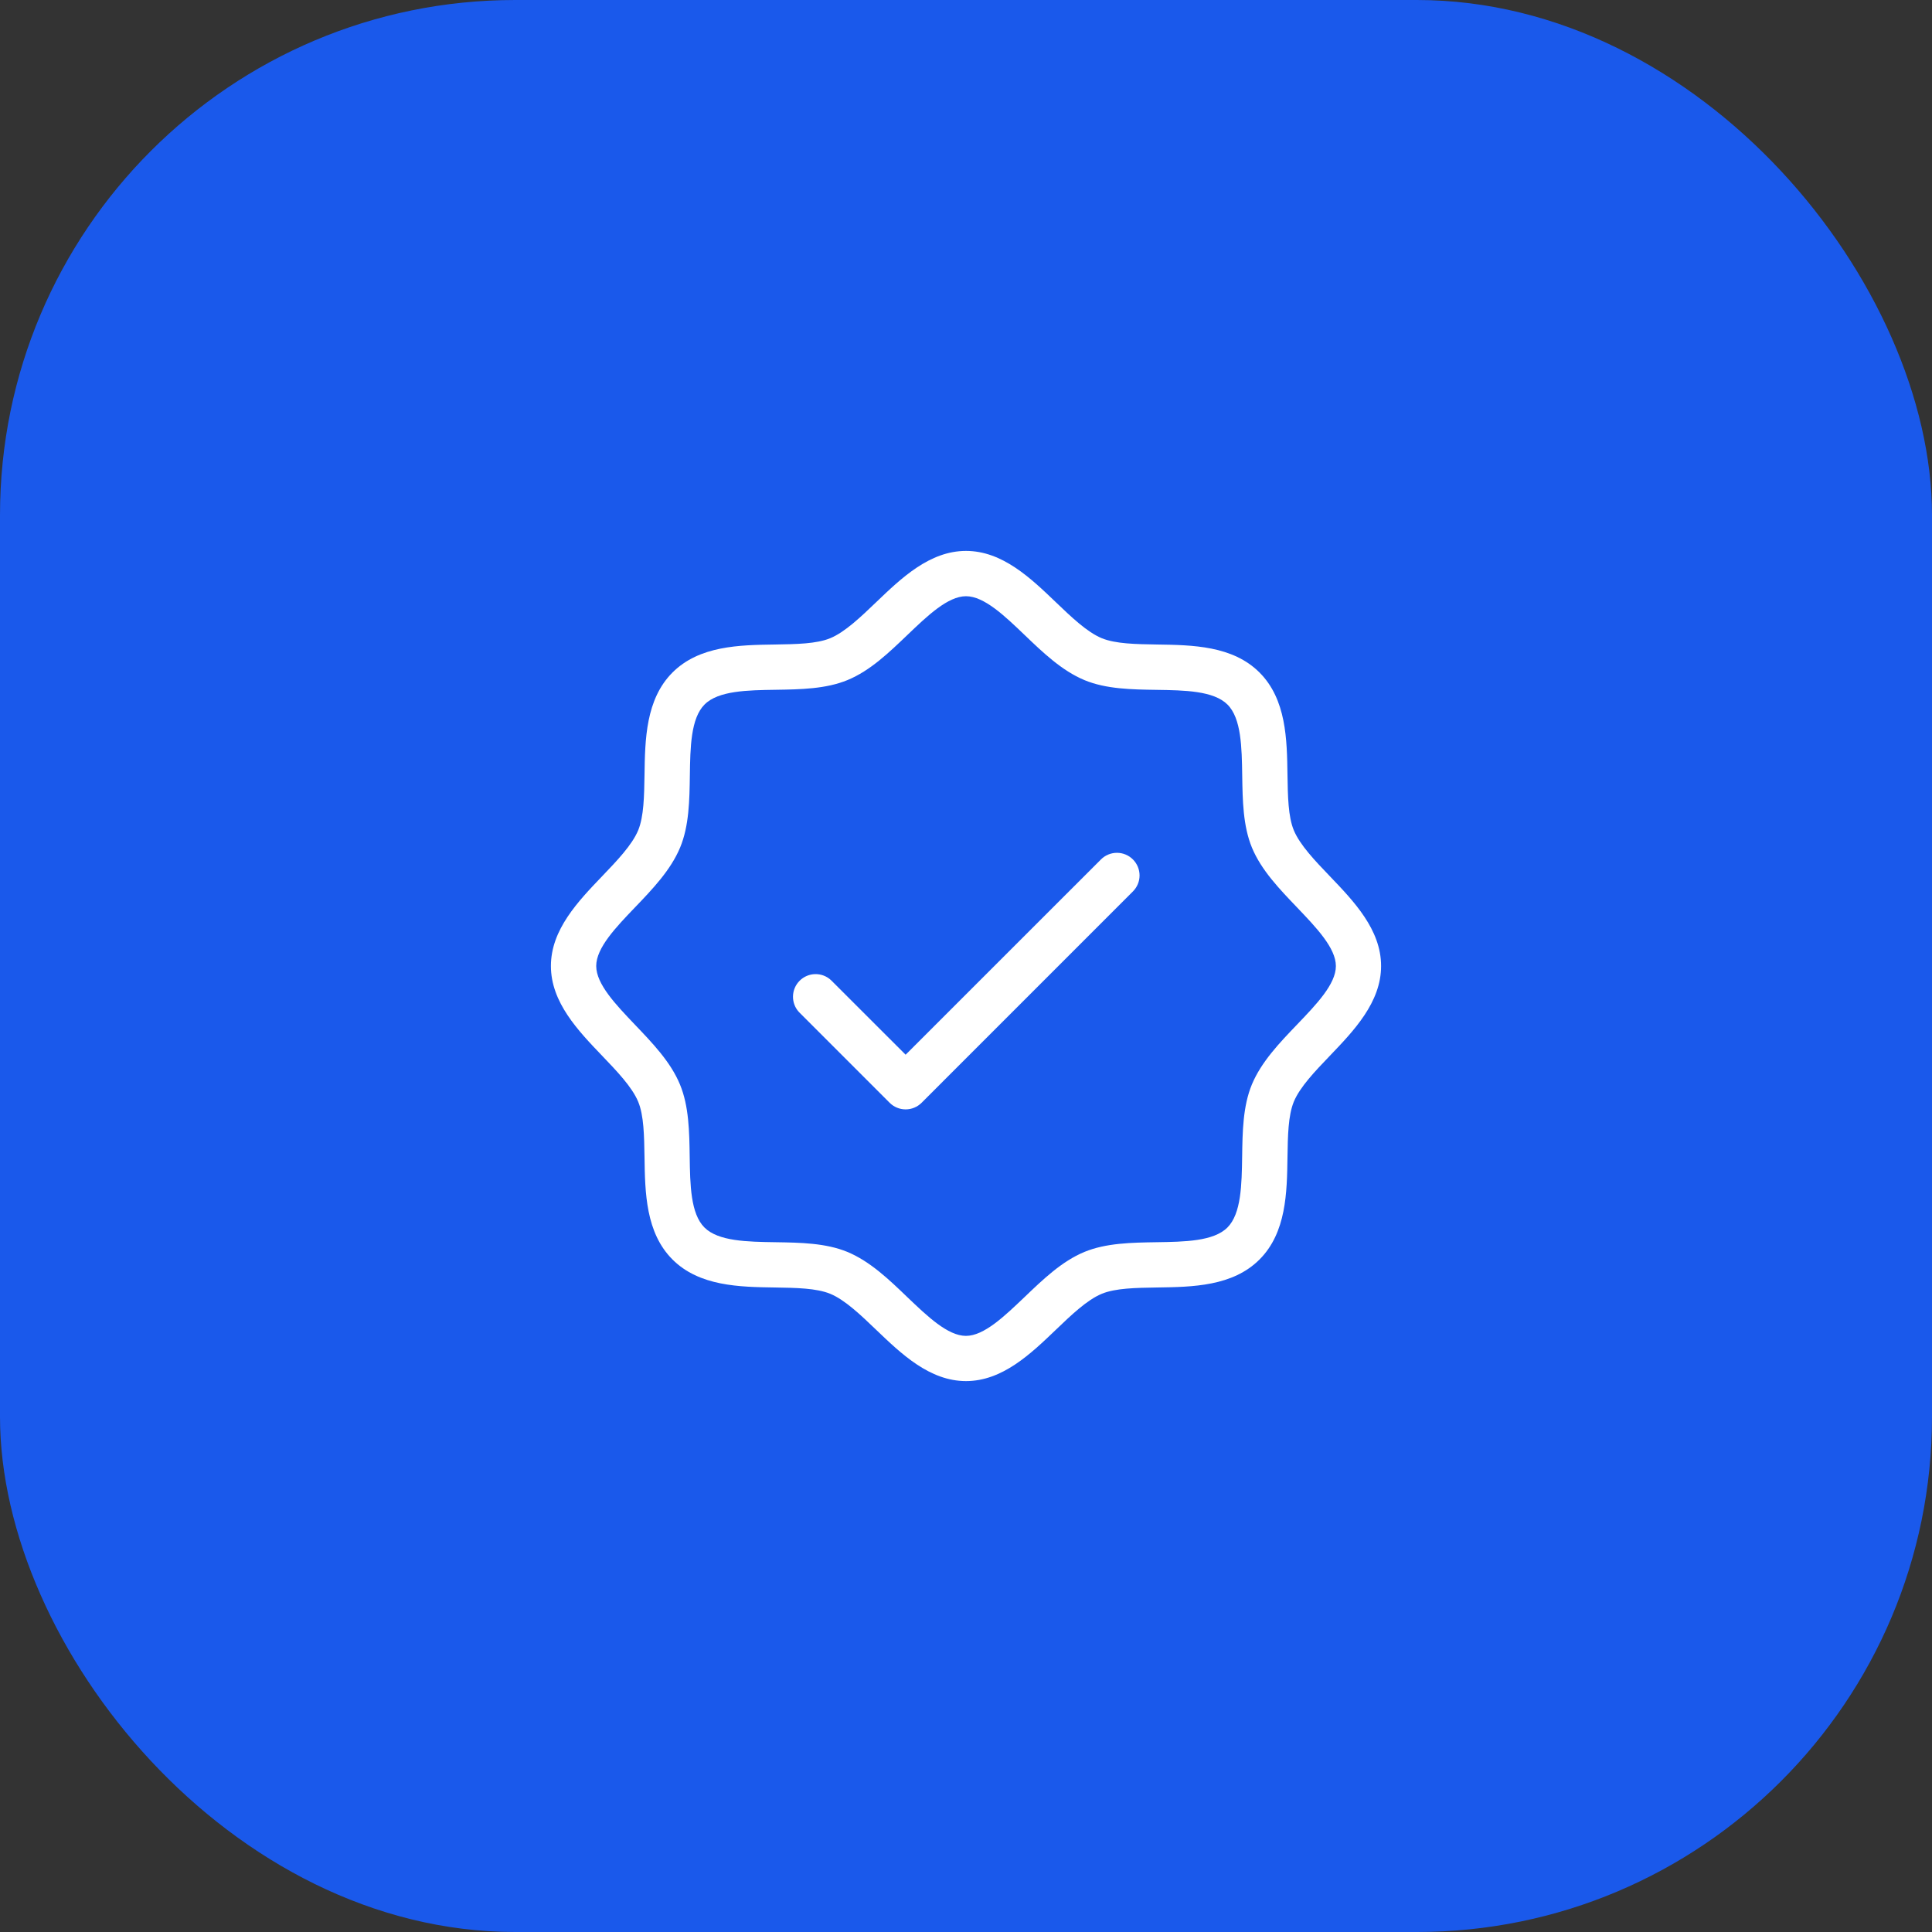
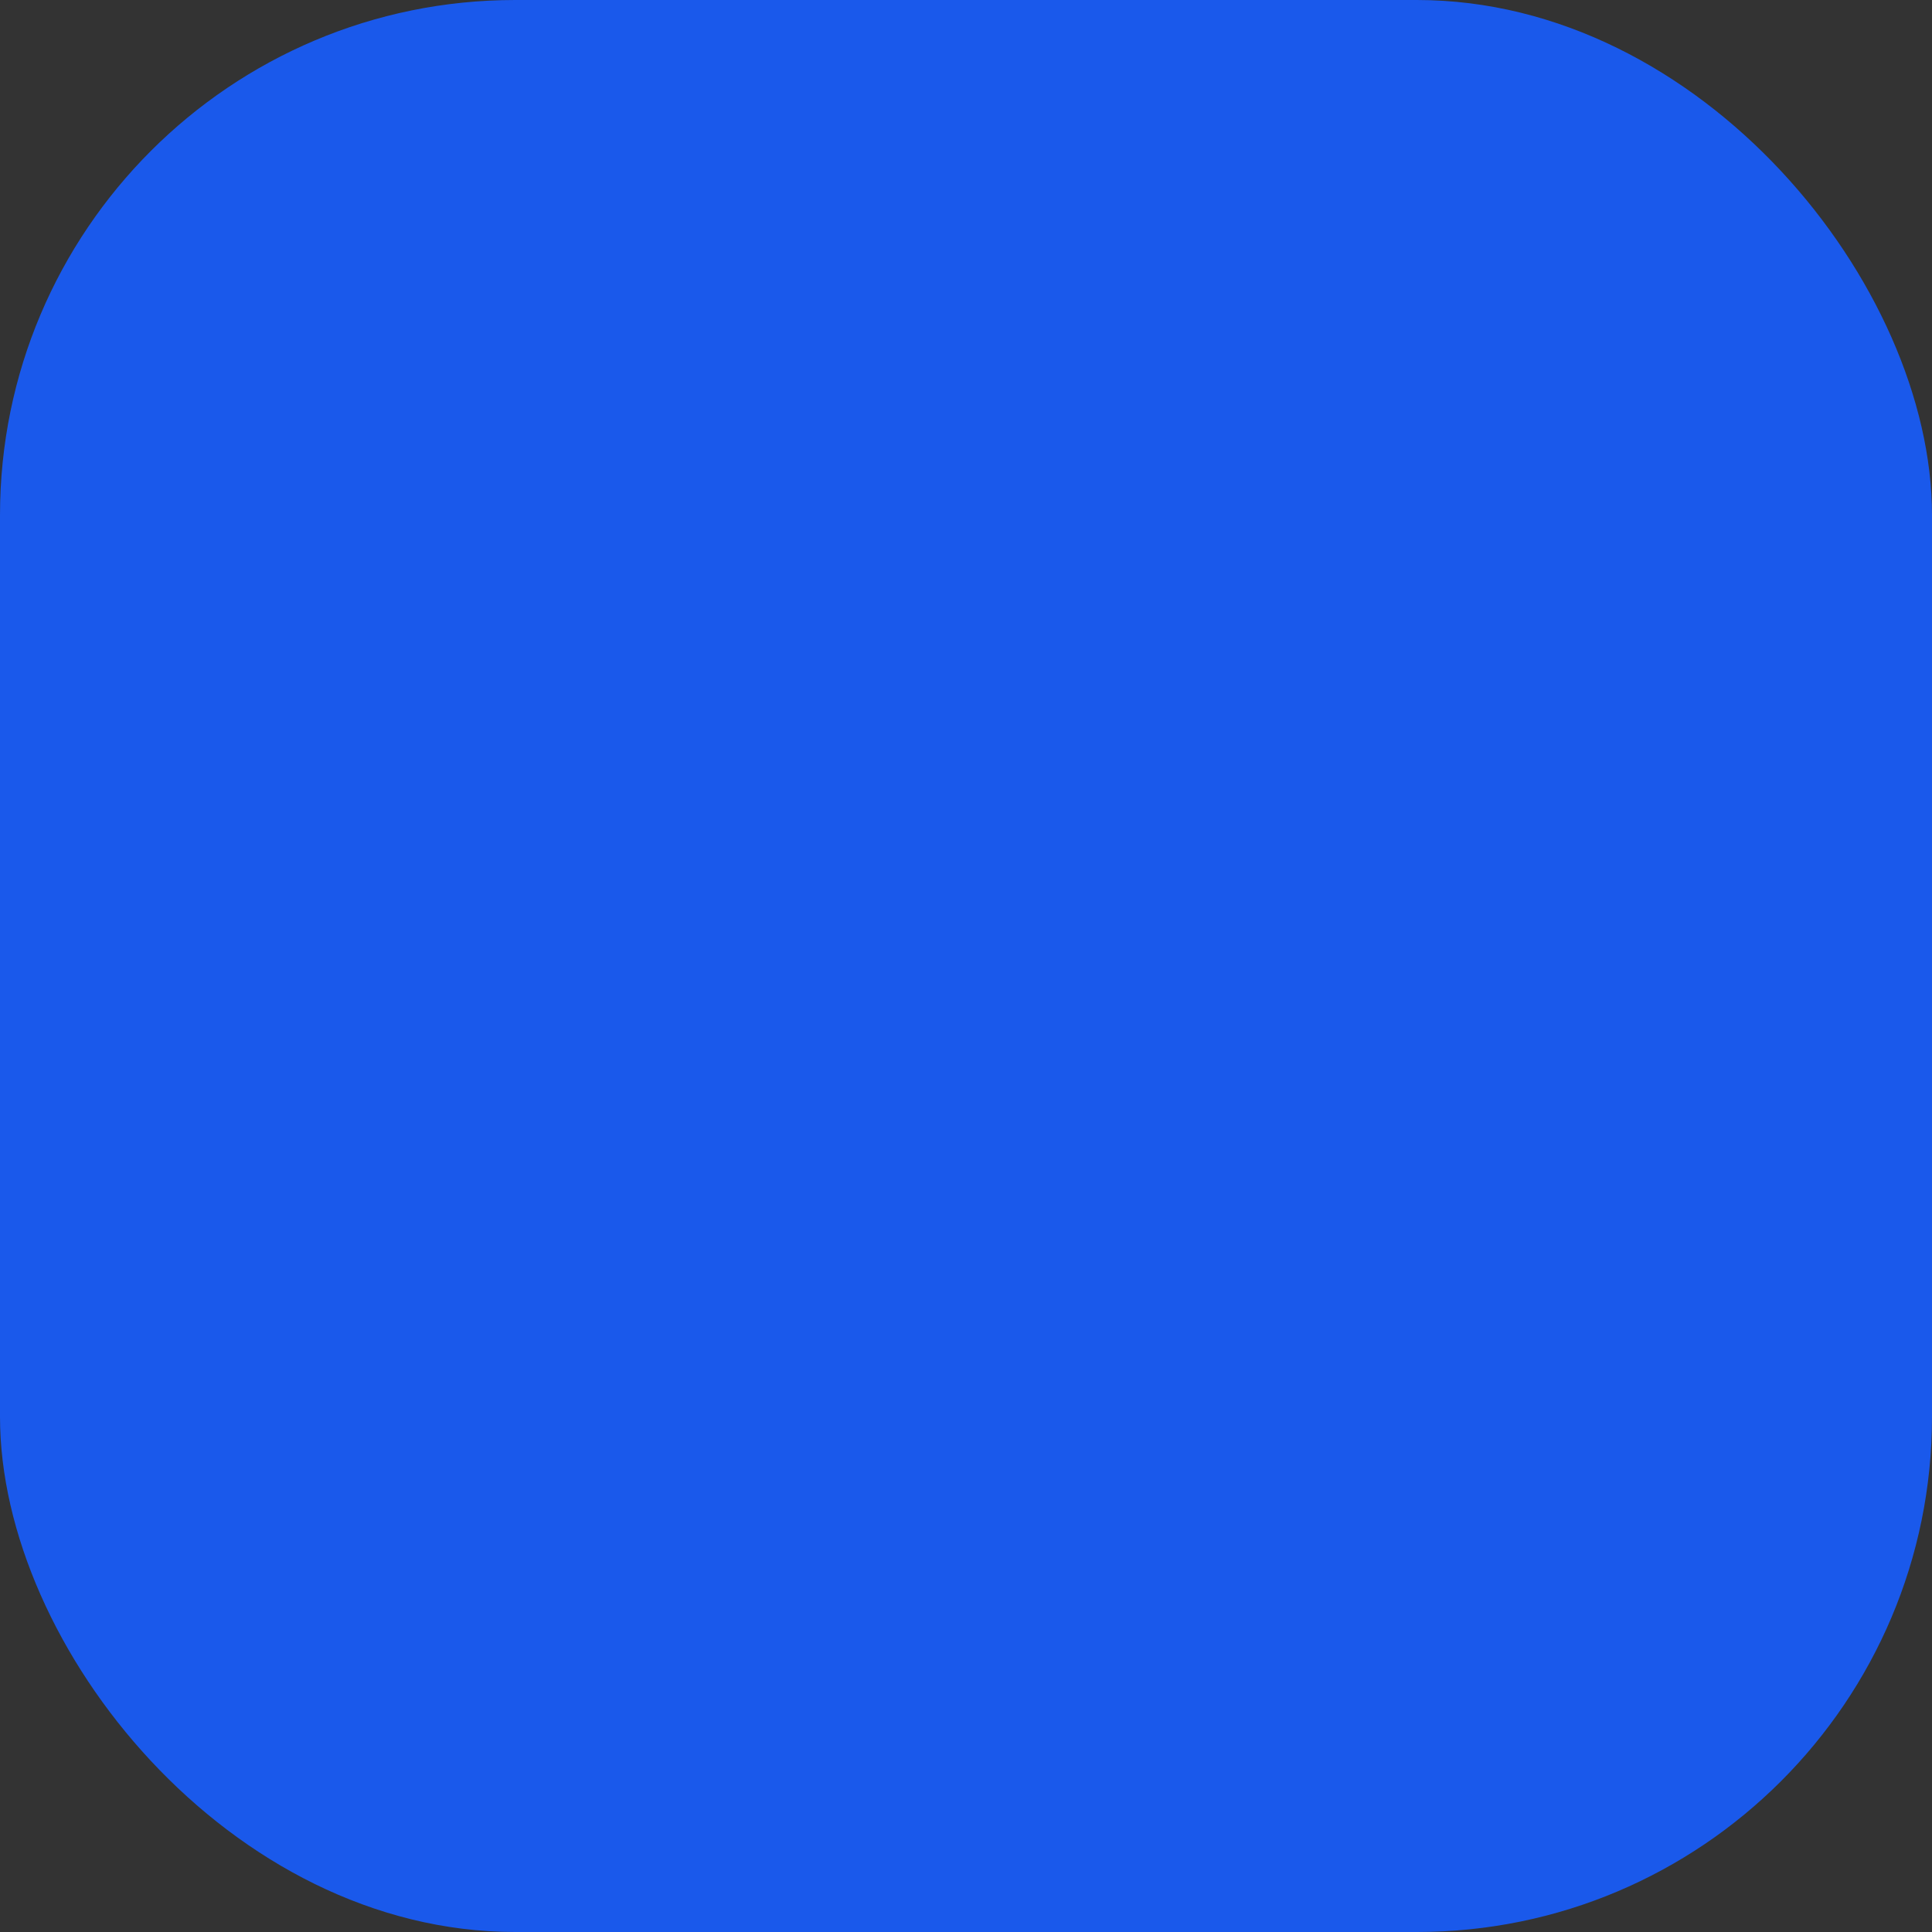
<svg xmlns="http://www.w3.org/2000/svg" width="60" height="60" viewBox="0 0 60 60" fill="none">
  <rect x="0" y="0" width="60" height="60" fill="#333333" stroke="none" />
  <rect width="60" height="60" rx="16" fill="#1A59EB" />
-   <path d="M41.299 27.211C40.842 26.734 40.37 26.242 40.18 25.784C40.004 25.358 39.995 24.729 39.984 24.063C39.968 22.964 39.949 21.72 39.115 20.885C38.281 20.051 37.031 20.032 35.937 20.016C35.271 20.005 34.648 19.996 34.216 19.82C33.758 19.63 33.266 19.158 32.789 18.701C32.011 17.956 31.13 17.109 30 17.109C28.87 17.109 27.989 17.956 27.211 18.701C26.734 19.158 26.242 19.63 25.784 19.82C25.358 19.996 24.729 20.005 24.063 20.016C22.964 20.032 21.72 20.051 20.885 20.885C20.051 21.72 20.032 22.969 20.016 24.063C20.005 24.729 19.996 25.352 19.82 25.784C19.63 26.242 19.158 26.734 18.701 27.211C17.956 27.989 17.109 28.87 17.109 30C17.109 31.13 17.956 32.011 18.701 32.789C19.158 33.266 19.63 33.758 19.82 34.216C19.996 34.642 20.005 35.271 20.016 35.937C20.032 37.036 20.051 38.281 20.885 39.115C21.72 39.949 22.969 39.968 24.063 39.984C24.729 39.995 25.352 40.004 25.784 40.18C26.242 40.37 26.734 40.842 27.211 41.299C27.989 42.044 28.87 42.891 30 42.891C31.13 42.891 32.011 42.044 32.789 41.299C33.266 40.842 33.758 40.37 34.216 40.18C34.642 40.004 35.271 39.995 35.937 39.984C37.036 39.968 38.281 39.949 39.115 39.115C39.949 38.281 39.968 37.036 39.984 35.937C39.995 35.271 40.004 34.648 40.18 34.216C40.37 33.758 40.842 33.266 41.299 32.789C42.044 32.011 42.891 31.13 42.891 30C42.891 28.87 42.044 27.989 41.299 27.211ZM40.284 31.816C39.737 32.386 39.171 32.977 38.878 33.68C38.599 34.352 38.587 35.147 38.576 35.916C38.563 36.788 38.549 37.69 38.119 38.121C37.689 38.552 36.785 38.565 35.913 38.578C35.145 38.59 34.35 38.602 33.677 38.88C32.974 39.171 32.388 39.737 31.813 40.287C31.198 40.873 30.561 41.487 29.998 41.487C29.434 41.487 28.798 40.876 28.181 40.287C27.612 39.739 27.021 39.173 26.318 38.88C25.645 38.602 24.851 38.59 24.082 38.578C23.21 38.565 22.308 38.551 21.877 38.121C21.445 37.691 21.432 36.788 21.419 35.916C21.408 35.147 21.396 34.352 21.117 33.68C20.827 32.977 20.261 32.391 19.711 31.815C19.126 31.2 18.516 30.564 18.516 30C18.516 29.436 19.126 28.8 19.716 28.184C20.263 27.614 20.829 27.023 21.122 26.32C21.401 25.648 21.413 24.853 21.424 24.084C21.437 23.212 21.451 22.31 21.881 21.879C22.311 21.448 23.215 21.435 24.087 21.422C24.855 21.41 25.65 21.398 26.323 21.119C27.026 20.829 27.612 20.263 28.187 19.713C28.8 19.126 29.436 18.516 30 18.516C30.564 18.516 31.2 19.126 31.816 19.716C32.386 20.263 32.977 20.829 33.68 21.122C34.352 21.401 35.147 21.413 35.916 21.424C36.788 21.437 37.69 21.451 38.121 21.881C38.552 22.311 38.565 23.215 38.578 24.087C38.59 24.855 38.602 25.65 38.88 26.323C39.171 27.026 39.737 27.612 40.287 28.187C40.873 28.802 41.487 29.439 41.487 30.002C41.487 30.566 40.874 31.2 40.284 31.816ZM35.184 26.691C35.316 26.823 35.39 27.001 35.39 27.188C35.39 27.374 35.316 27.552 35.184 27.684L28.622 34.247C28.49 34.379 28.311 34.453 28.125 34.453C27.939 34.453 27.76 34.379 27.628 34.247L24.816 31.434C24.691 31.301 24.624 31.125 24.627 30.943C24.63 30.761 24.704 30.587 24.833 30.458C24.962 30.329 25.136 30.255 25.318 30.252C25.5 30.249 25.676 30.316 25.809 30.441L28.125 32.755L34.191 26.691C34.322 26.559 34.501 26.485 34.688 26.485C34.874 26.485 35.053 26.559 35.184 26.691Z" fill="white" />
</svg>